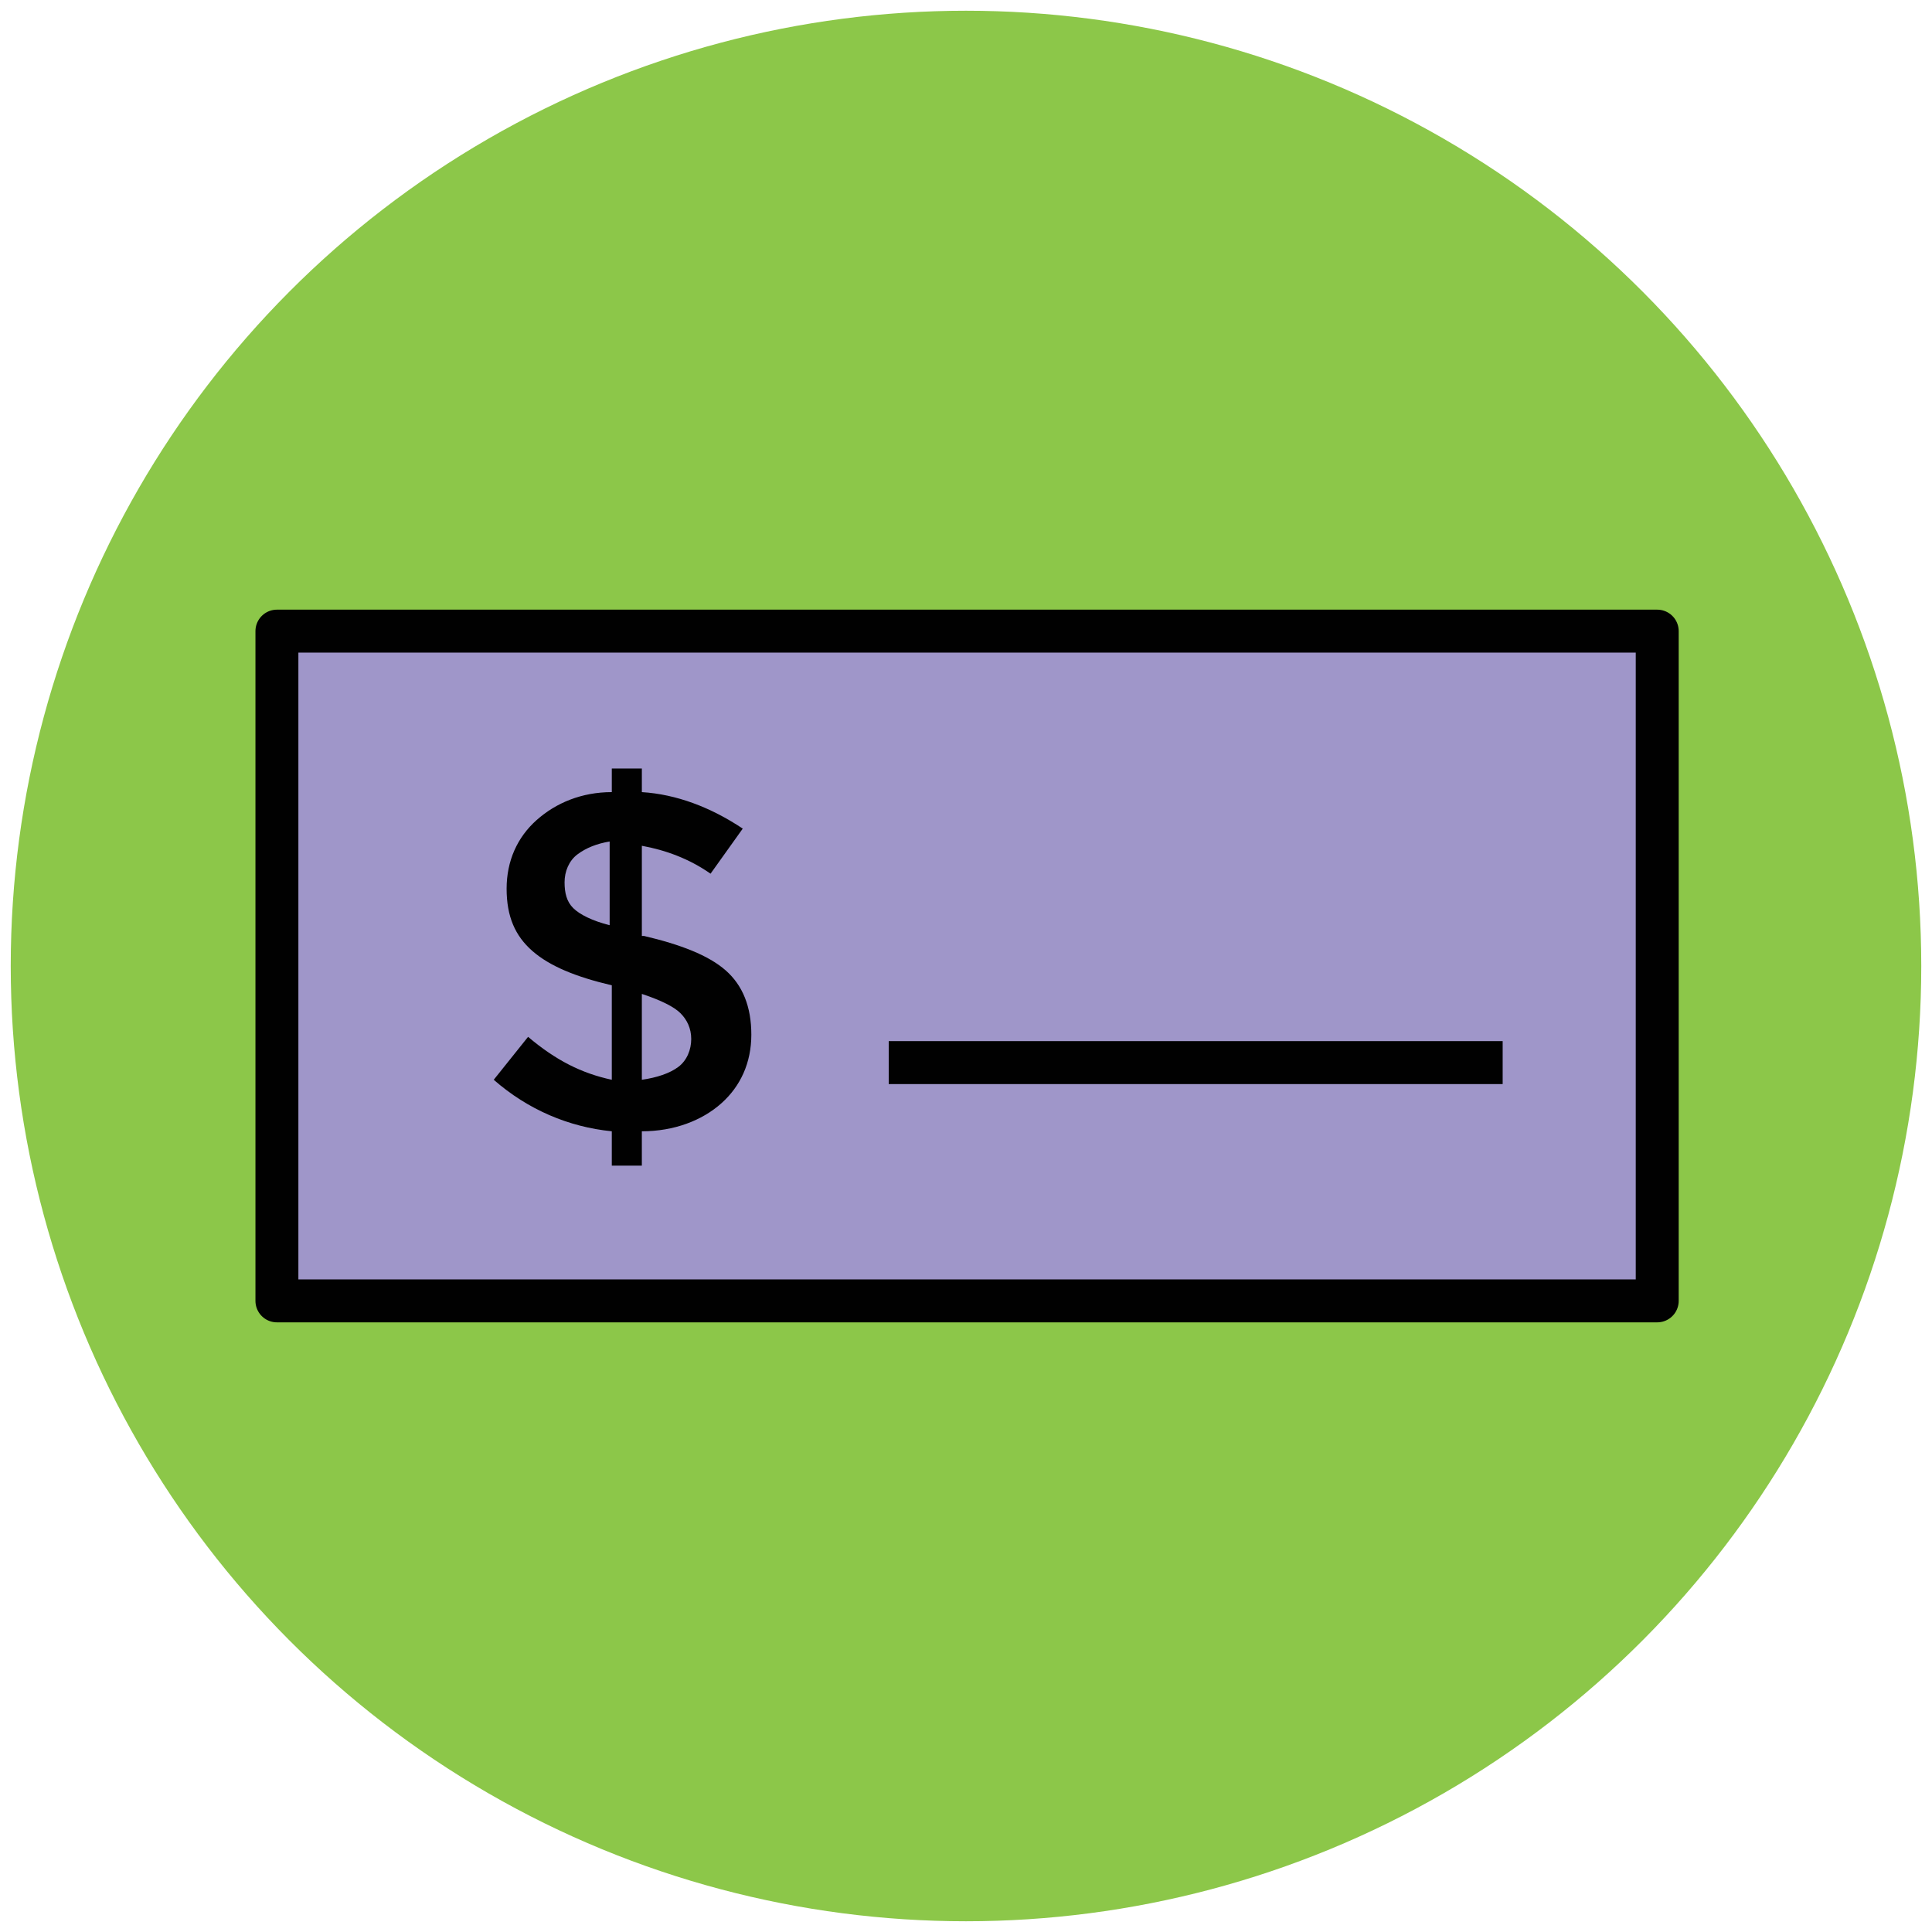
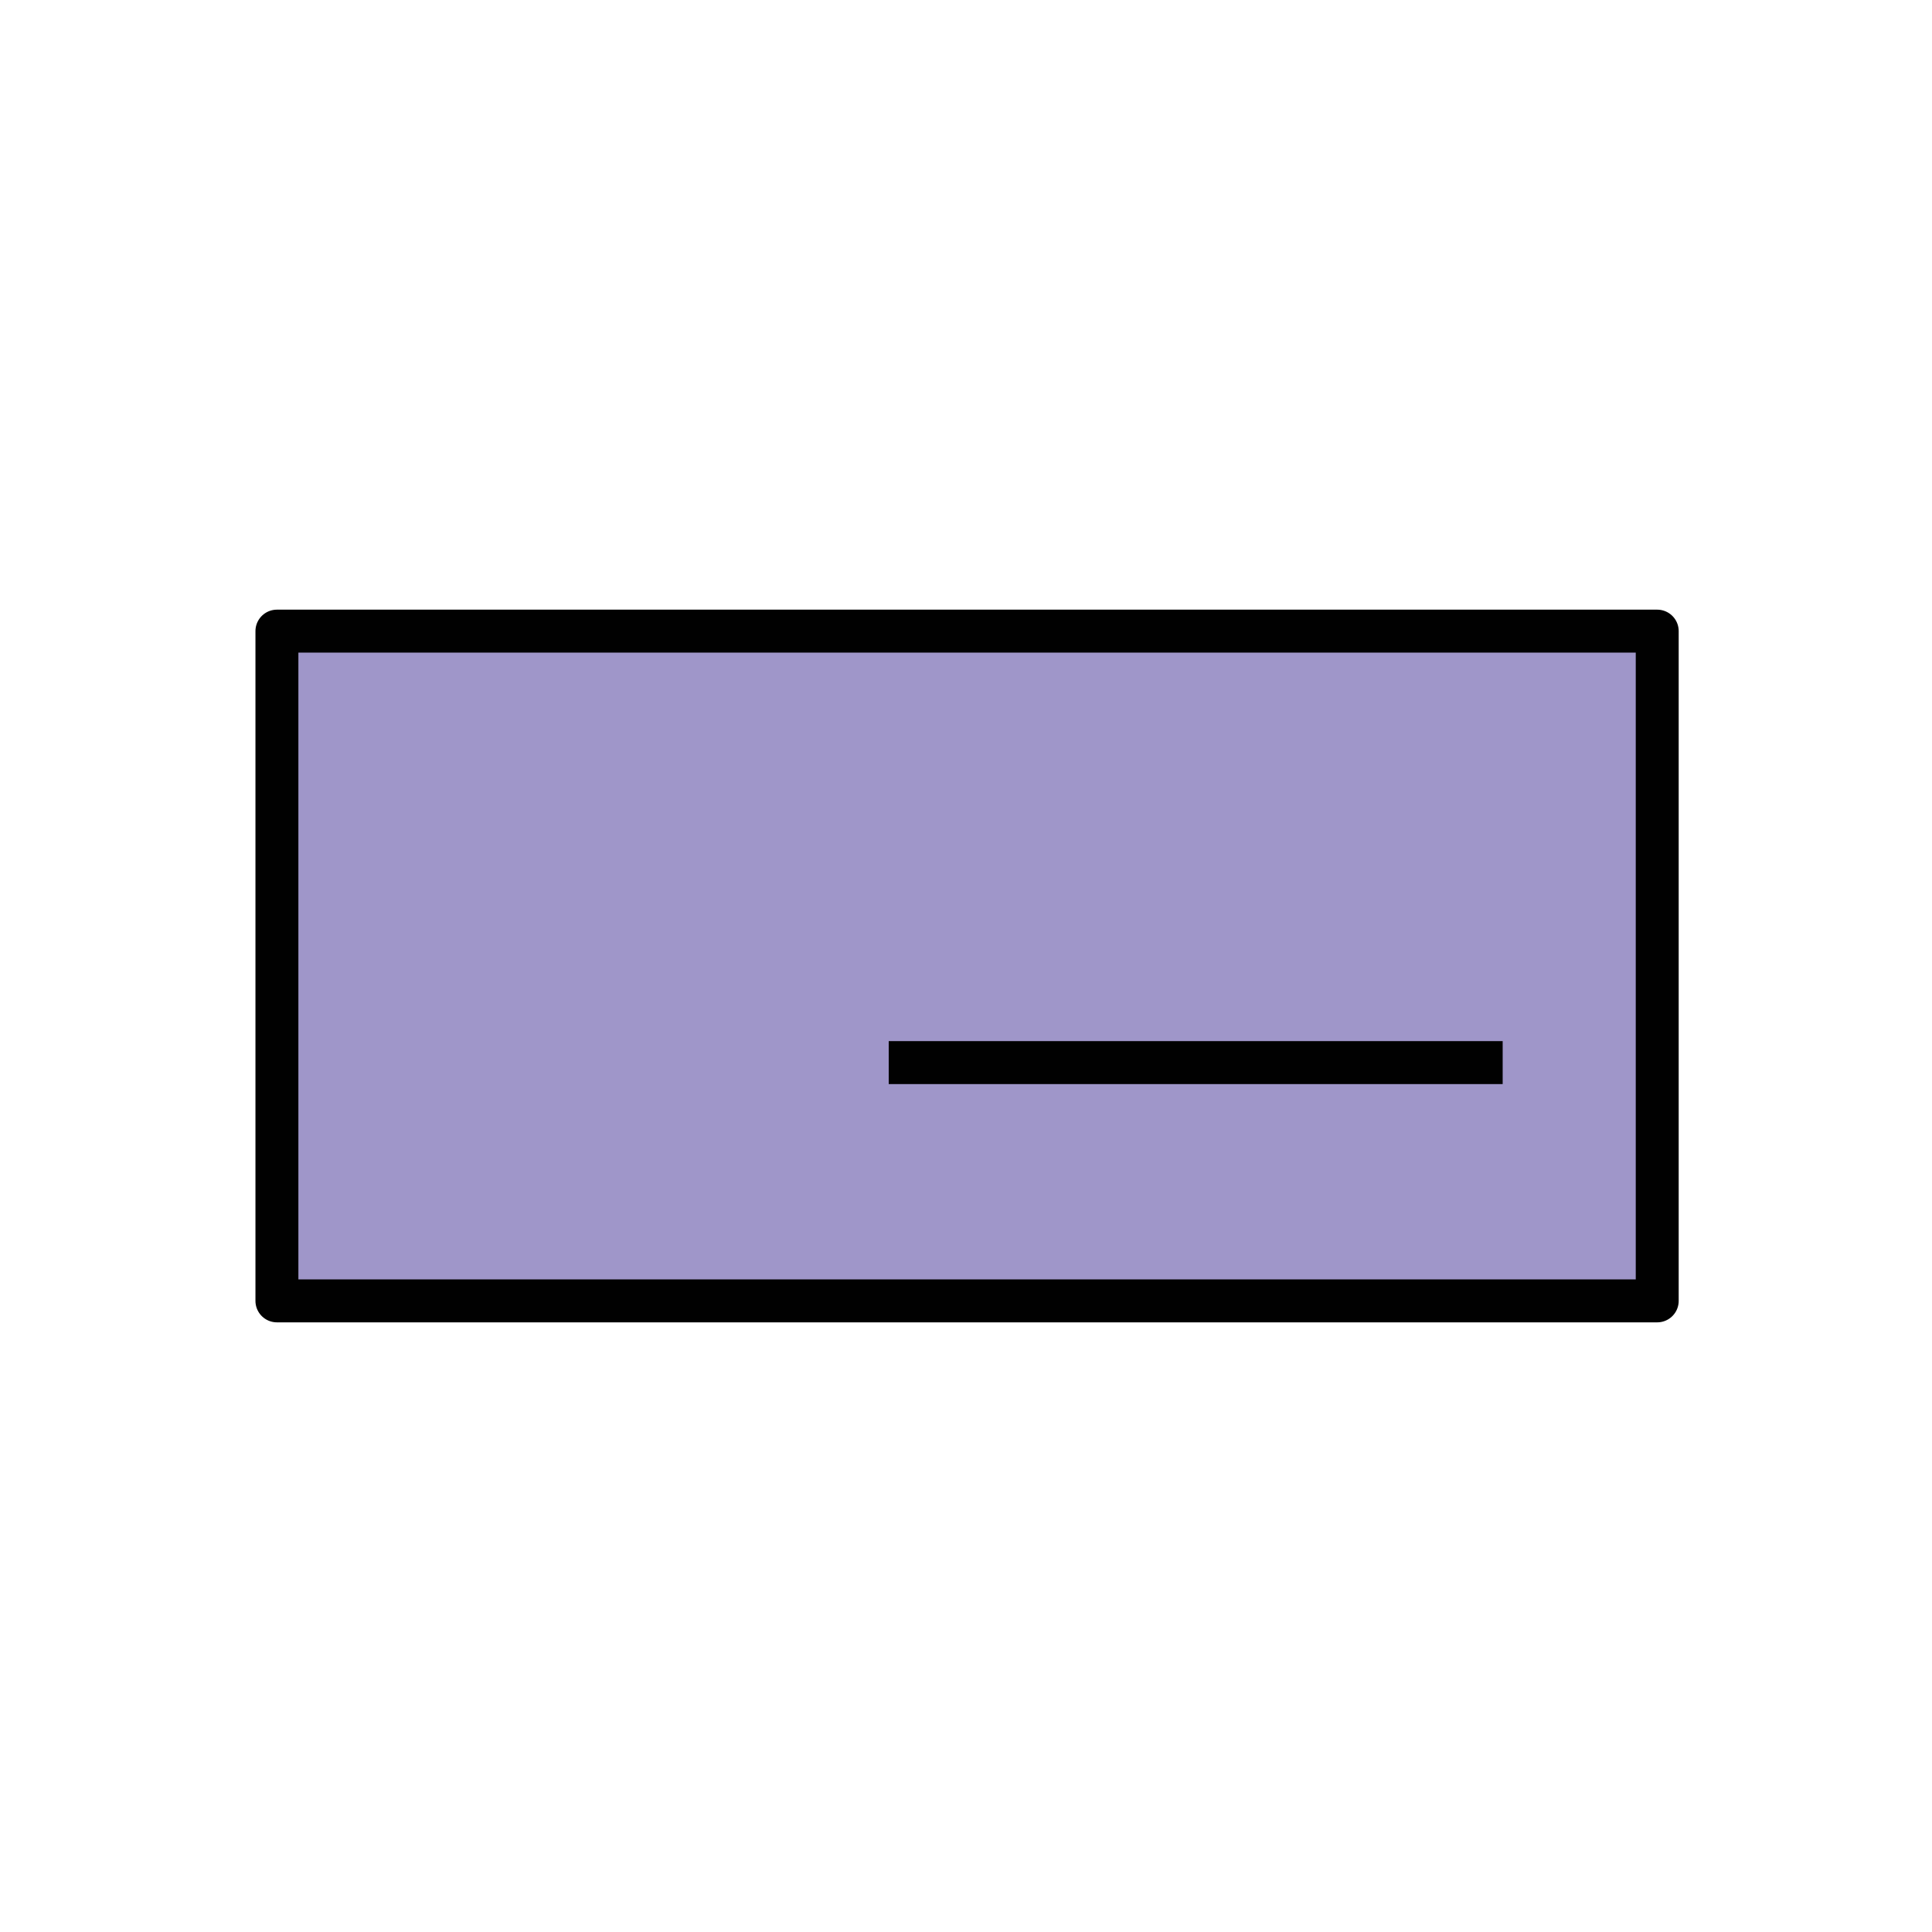
<svg xmlns="http://www.w3.org/2000/svg" version="1.1" id="Layer_1" x="0px" y="0px" viewBox="0 0 90 90" enable-background="new 0 0 90 90" xml:space="preserve">
  <g>
-     <circle fill="#8CC749" cx="45" cy="45" r="44.5" />
    <rect x="12.9" y="29.4" fill="#9F96C9" stroke="#010101" stroke-width="2" stroke-linejoin="round" width="64.3" height="31.2" />
    <g>
-       <path fill="#010101" d="M28.5,54.3v-1.6c-2-0.2-3.9-1-5.5-2.4l1.6-2c1.3,1.1,2.5,1.7,3.9,2v-4.4c-1.7-0.4-2.9-0.9-3.7-1.6    c-0.8-0.7-1.2-1.6-1.2-2.9s0.5-2.4,1.4-3.2c0.9-0.8,2.1-1.3,3.5-1.3v-1.1h1.4v1.1c1.6,0.1,3.2,0.7,4.7,1.7l-1.5,2.1    c-1-0.7-2.1-1.1-3.2-1.3v4.2H30c1.7,0.4,3,0.9,3.8,1.6c0.8,0.7,1.2,1.7,1.2,3c0,1.3-0.5,2.4-1.4,3.2c-0.9,0.8-2.2,1.3-3.7,1.3v1.6    H28.5z M26.9,39.8c-0.4,0.3-0.6,0.8-0.6,1.3c0,0.5,0.1,0.9,0.4,1.2c0.3,0.3,0.9,0.6,1.7,0.8v-3.9C27.8,39.3,27.3,39.5,26.9,39.8z     M31.6,49.7c0.4-0.3,0.6-0.8,0.6-1.3c0-0.5-0.2-0.9-0.5-1.2c-0.3-0.3-0.9-0.6-1.8-0.9v4C30.6,50.2,31.2,50,31.6,49.7z" />
-     </g>
+       </g>
    <line fill="#8CC749" stroke="#010101" stroke-width="2" stroke-linejoin="round" x1="41.4" y1="49.5" x2="70" y2="49.5" />
  </g>
</svg>